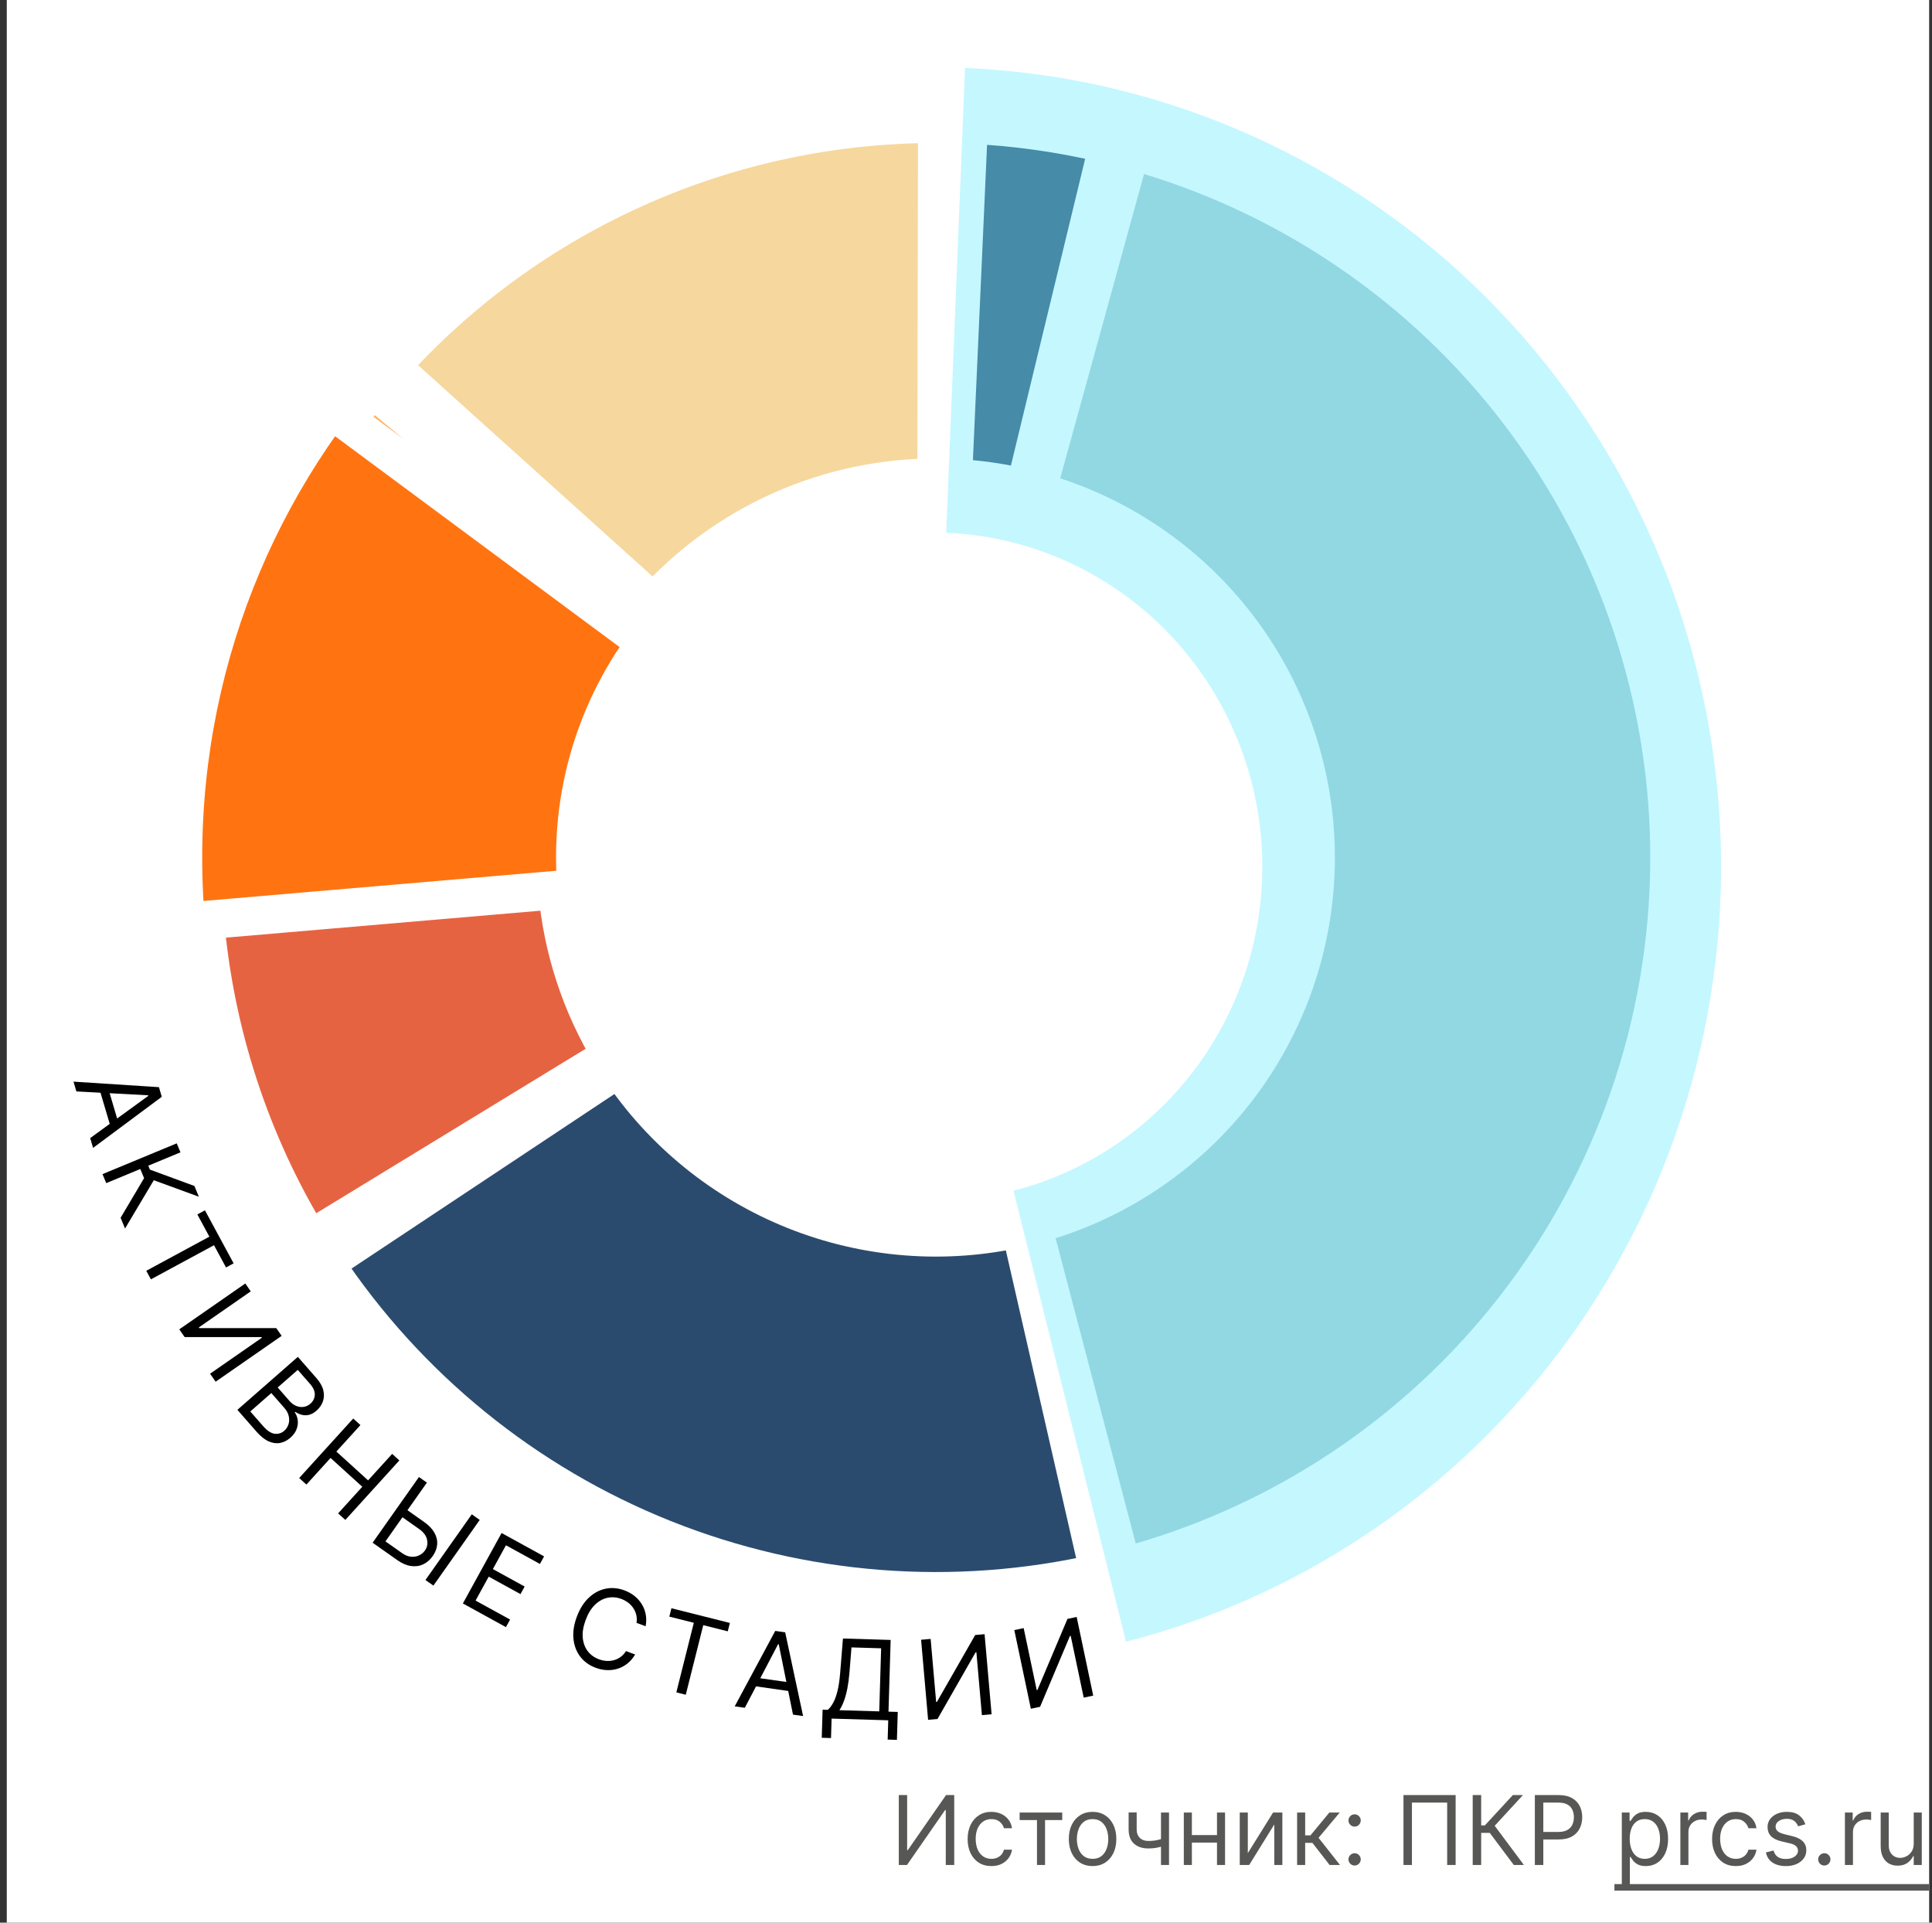
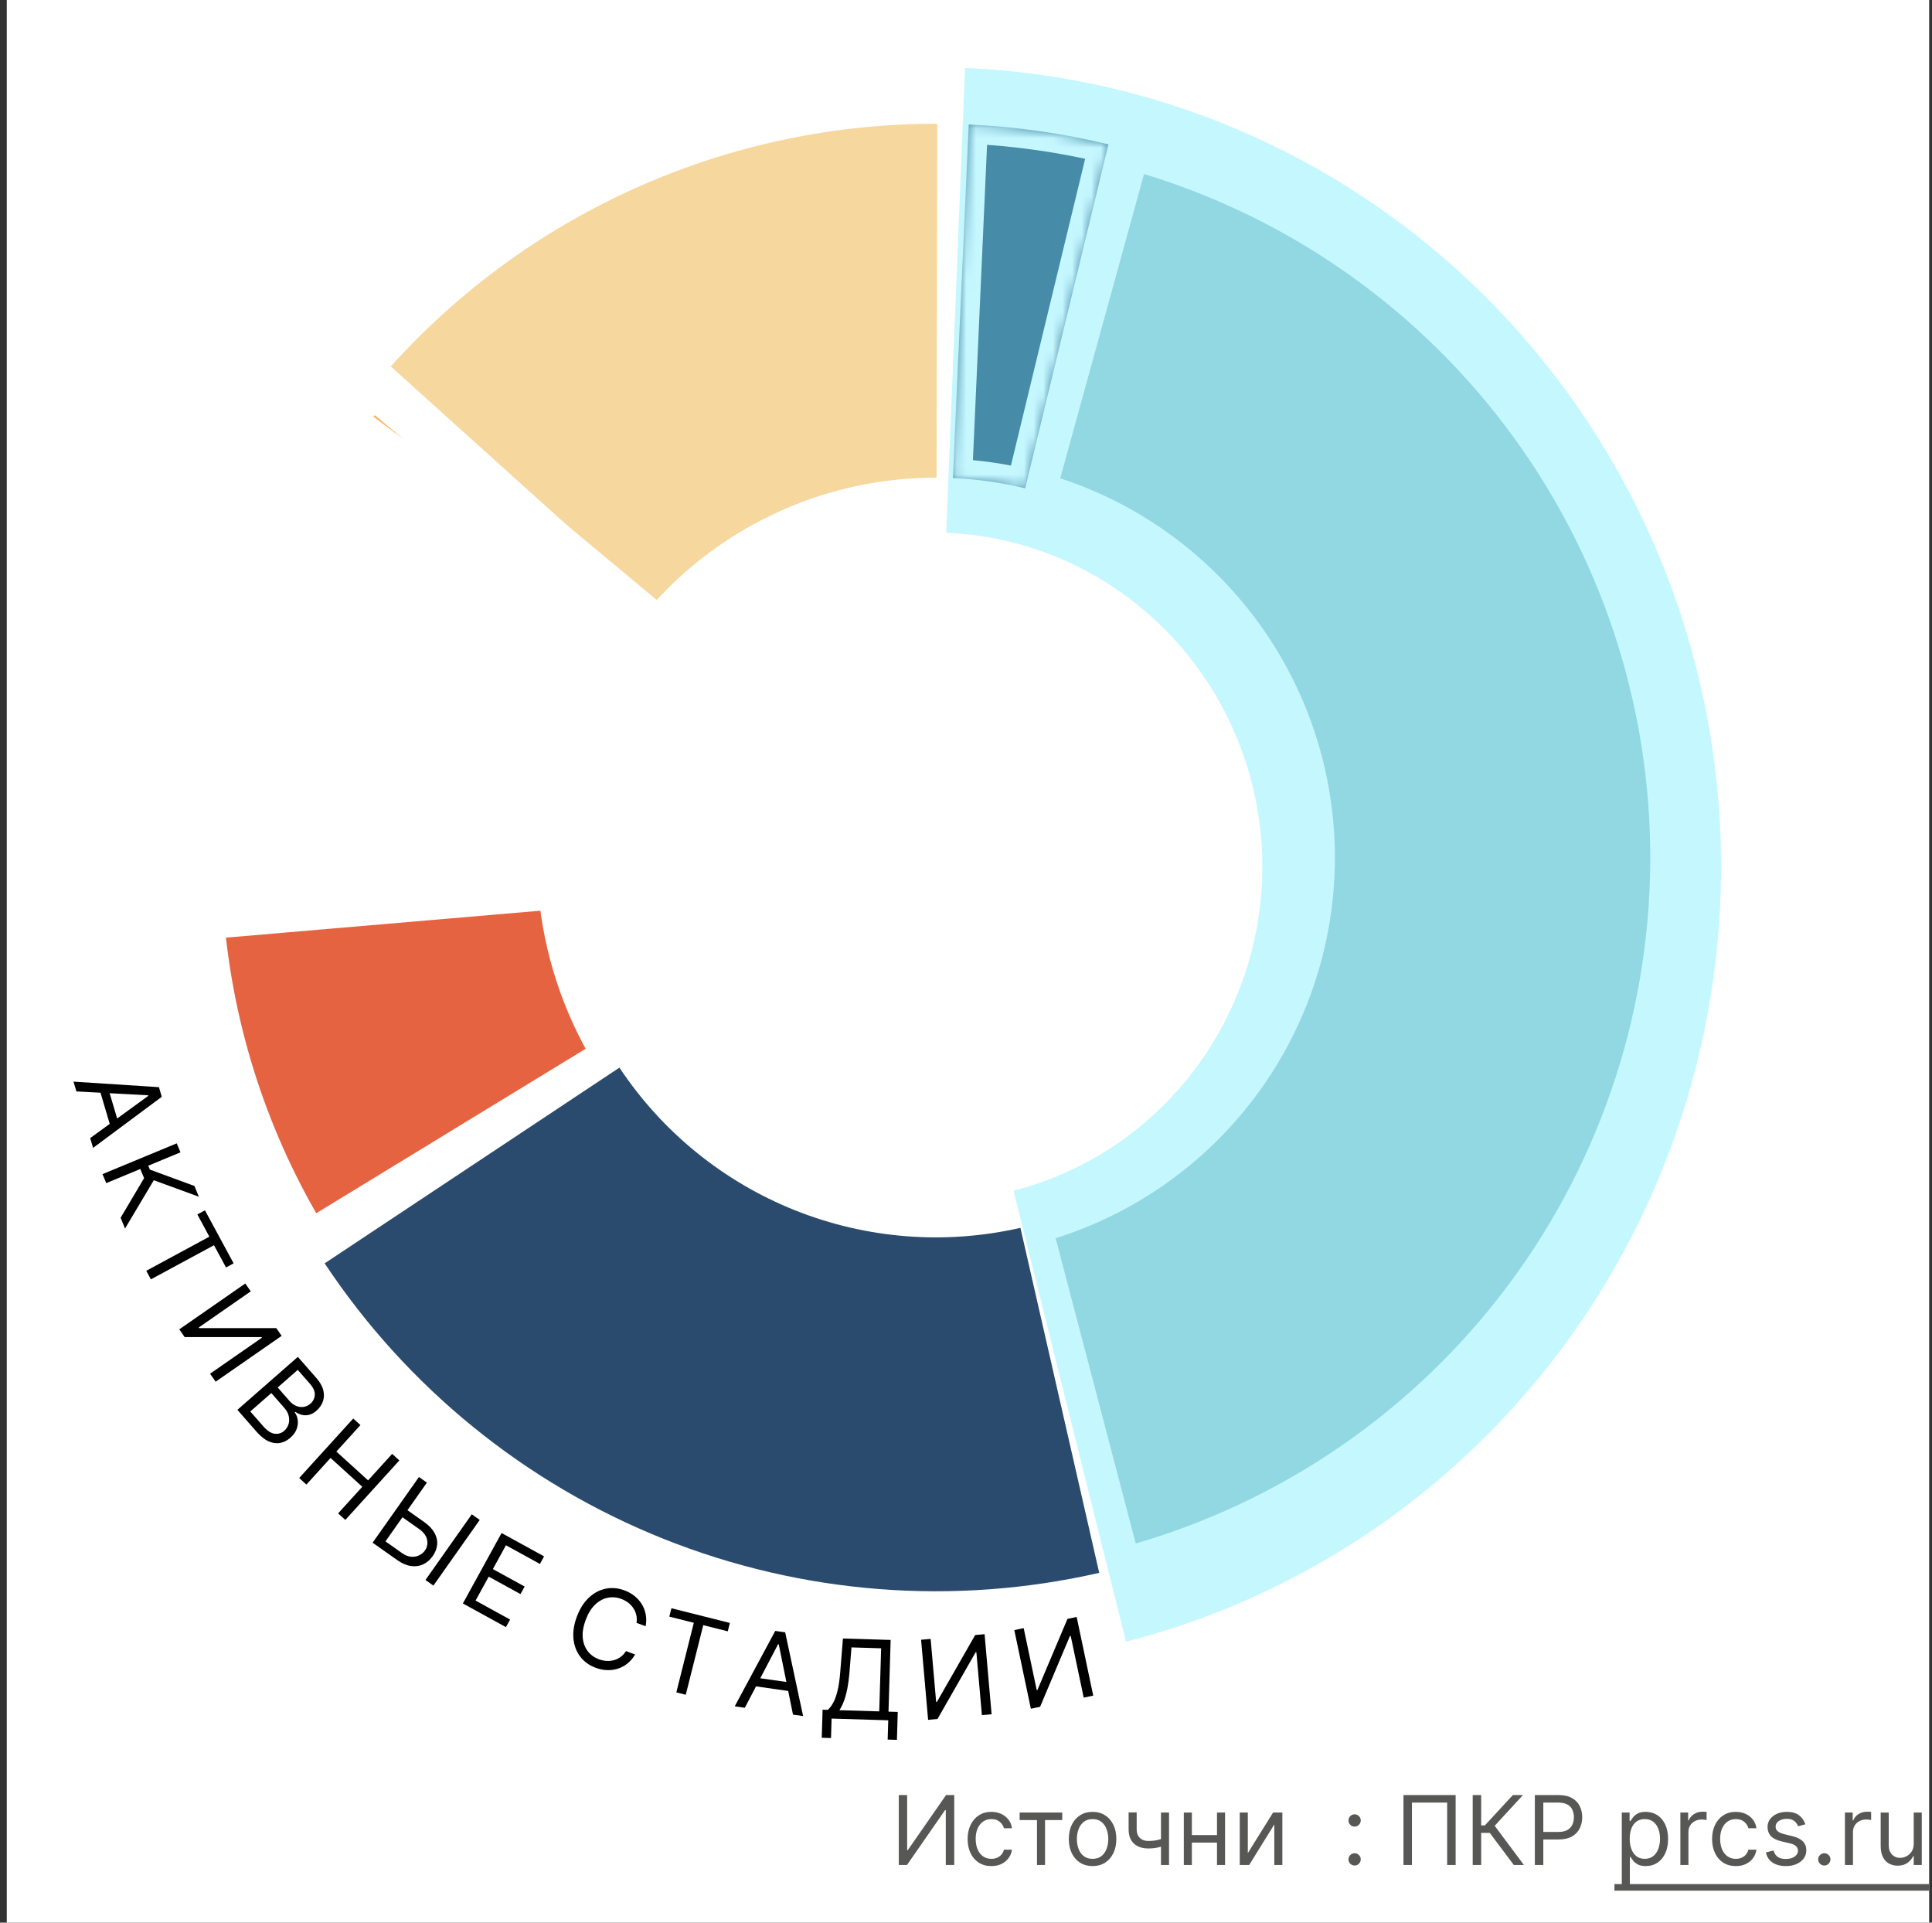
<svg xmlns="http://www.w3.org/2000/svg" width="201" height="200" viewBox="0 0 201 200" fill="none">
  <rect x="0" y="0" width="201" height="200" fill="#333333" stroke="none" />
  <g clip-path="url(#clip0_279_2)">
    <rect width="200" height="200" transform="translate(0.705)" fill="white" />
    <path d="M167.96 195.989H200.704V196.67H167.96V195.989Z" fill="#575756" />
    <path d="M199.099 191.77V188.545H199.937V194H199.099V193.077H199.042C198.914 193.354 198.715 193.589 198.445 193.783C198.175 193.975 197.834 194.071 197.423 194.071C197.082 194.071 196.779 193.996 196.513 193.847C196.248 193.696 196.04 193.469 195.888 193.165C195.737 192.86 195.661 192.475 195.661 192.011V188.545H196.499V191.955C196.499 192.352 196.61 192.67 196.833 192.906C197.058 193.143 197.344 193.261 197.692 193.261C197.901 193.261 198.113 193.208 198.328 193.102C198.546 192.995 198.728 192.832 198.875 192.612C199.024 192.391 199.099 192.111 199.099 191.77Z" fill="#575756" />
    <path d="M191.94 194V188.545H192.75V189.369H192.807C192.906 189.099 193.086 188.88 193.347 188.712C193.607 188.544 193.901 188.46 194.227 188.46C194.289 188.46 194.366 188.461 194.458 188.464C194.551 188.466 194.62 188.47 194.668 188.474V189.327C194.639 189.32 194.574 189.309 194.472 189.295C194.373 189.278 194.268 189.27 194.156 189.27C193.891 189.27 193.654 189.326 193.446 189.437C193.24 189.546 193.077 189.697 192.956 189.891C192.838 190.083 192.778 190.302 192.778 190.548V194H191.94Z" fill="#575756" />
    <path d="M189.797 194.057C189.622 194.057 189.472 193.994 189.346 193.869C189.221 193.743 189.158 193.593 189.158 193.418C189.158 193.242 189.221 193.092 189.346 192.967C189.472 192.841 189.622 192.778 189.797 192.778C189.973 192.778 190.123 192.841 190.248 192.967C190.374 193.092 190.437 193.242 190.437 193.418C190.437 193.534 190.407 193.64 190.348 193.737C190.291 193.834 190.214 193.912 190.117 193.972C190.022 194.028 189.916 194.057 189.797 194.057Z" fill="#575756" />
    <path d="M187.826 189.767L187.073 189.98C187.026 189.855 186.956 189.733 186.863 189.614C186.774 189.494 186.65 189.394 186.494 189.316C186.338 189.238 186.138 189.199 185.894 189.199C185.56 189.199 185.282 189.276 185.059 189.43C184.839 189.581 184.729 189.774 184.729 190.009C184.729 190.217 184.805 190.381 184.956 190.502C185.108 190.623 185.345 190.723 185.667 190.804L186.476 191.003C186.964 191.121 187.327 191.302 187.567 191.546C187.806 191.788 187.925 192.099 187.925 192.48C187.925 192.793 187.835 193.072 187.655 193.318C187.478 193.564 187.229 193.759 186.91 193.901C186.59 194.043 186.218 194.114 185.795 194.114C185.238 194.114 184.778 193.993 184.413 193.751C184.049 193.51 183.818 193.157 183.721 192.693L184.516 192.494C184.592 192.788 184.735 193.008 184.946 193.155C185.159 193.302 185.437 193.375 185.78 193.375C186.171 193.375 186.481 193.292 186.711 193.126C186.943 192.958 187.059 192.757 187.059 192.523C187.059 192.333 186.992 192.175 186.86 192.047C186.727 191.917 186.524 191.82 186.249 191.756L185.34 191.543C184.841 191.424 184.474 191.241 184.239 190.992C184.007 190.741 183.891 190.428 183.891 190.051C183.891 189.743 183.978 189.471 184.15 189.234C184.326 188.998 184.564 188.812 184.864 188.677C185.167 188.542 185.51 188.474 185.894 188.474C186.434 188.474 186.858 188.593 187.165 188.83C187.475 189.066 187.696 189.379 187.826 189.767Z" fill="#575756" />
    <path d="M180.592 194.114C180.081 194.114 179.64 193.993 179.271 193.751C178.902 193.51 178.618 193.177 178.419 192.754C178.22 192.33 178.121 191.846 178.121 191.301C178.121 190.747 178.222 190.258 178.426 189.835C178.632 189.408 178.918 189.076 179.285 188.837C179.655 188.595 180.086 188.474 180.578 188.474C180.962 188.474 181.307 188.545 181.615 188.687C181.923 188.83 182.175 189.028 182.371 189.284C182.568 189.54 182.69 189.838 182.737 190.179H181.899C181.835 189.93 181.693 189.71 181.473 189.518C181.255 189.324 180.962 189.227 180.592 189.227C180.265 189.227 179.979 189.312 179.733 189.483C179.489 189.651 179.298 189.889 179.161 190.197C179.026 190.502 178.959 190.861 178.959 191.273C178.959 191.694 179.025 192.061 179.158 192.374C179.292 192.686 179.482 192.929 179.726 193.102C179.972 193.274 180.261 193.361 180.592 193.361C180.81 193.361 181.008 193.323 181.185 193.247C181.363 193.171 181.513 193.062 181.636 192.92C181.759 192.778 181.847 192.608 181.899 192.409H182.737C182.69 192.731 182.573 193.021 182.386 193.279C182.201 193.535 181.956 193.738 181.65 193.89C181.347 194.039 180.995 194.114 180.592 194.114Z" fill="#575756" />
    <path d="M174.821 194V188.545H175.631V189.369H175.688C175.787 189.099 175.967 188.88 176.228 188.712C176.488 188.544 176.782 188.46 177.108 188.46C177.17 188.46 177.247 188.461 177.339 188.464C177.431 188.466 177.501 188.47 177.549 188.474V189.327C177.52 189.32 177.455 189.309 177.353 189.295C177.254 189.278 177.148 189.27 177.037 189.27C176.772 189.27 176.535 189.326 176.327 189.437C176.121 189.546 175.958 189.697 175.837 189.891C175.719 190.083 175.659 190.302 175.659 190.548V194H174.821Z" fill="#575756" />
    <path d="M168.728 196.045V188.545H169.537V189.412H169.637C169.698 189.317 169.783 189.196 169.892 189.05C170.004 188.901 170.162 188.768 170.368 188.652C170.576 188.534 170.858 188.474 171.213 188.474C171.673 188.474 172.077 188.589 172.428 188.819C172.778 189.049 173.052 189.374 173.248 189.795C173.445 190.217 173.543 190.714 173.543 191.287C173.543 191.865 173.445 192.365 173.248 192.789C173.052 193.21 172.779 193.537 172.431 193.769C172.083 193.999 171.682 194.114 171.228 194.114C170.877 194.114 170.597 194.056 170.386 193.94C170.175 193.821 170.013 193.687 169.899 193.538C169.786 193.387 169.698 193.261 169.637 193.162H169.566V196.045H168.728ZM169.551 191.273C169.551 191.685 169.612 192.048 169.733 192.363C169.853 192.675 170.03 192.92 170.262 193.098C170.494 193.273 170.778 193.361 171.114 193.361C171.464 193.361 171.757 193.268 171.991 193.084C172.228 192.897 172.405 192.646 172.524 192.331C172.644 192.014 172.705 191.661 172.705 191.273C172.705 190.889 172.646 190.544 172.527 190.236C172.411 189.926 172.235 189.681 171.998 189.501C171.764 189.318 171.469 189.227 171.114 189.227C170.773 189.227 170.487 189.314 170.255 189.486C170.023 189.657 169.847 189.896 169.729 190.204C169.611 190.509 169.551 190.866 169.551 191.273Z" fill="#575756" />
    <path d="M159.681 194V186.727H162.139C162.709 186.727 163.175 186.83 163.538 187.036C163.902 187.24 164.172 187.516 164.347 187.864C164.523 188.212 164.61 188.6 164.61 189.028C164.61 189.457 164.523 189.846 164.347 190.197C164.175 190.547 163.907 190.826 163.545 191.035C163.183 191.241 162.719 191.344 162.153 191.344H160.391V190.563H162.124C162.515 190.563 162.829 190.495 163.065 190.36C163.302 190.225 163.474 190.043 163.58 189.813C163.689 189.581 163.744 189.32 163.744 189.028C163.744 188.737 163.689 188.477 163.58 188.247C163.474 188.018 163.301 187.838 163.062 187.707C162.823 187.575 162.505 187.509 162.11 187.509H160.562V194H159.681Z" fill="#575756" />
    <path d="M157.492 194L154.992 190.662H154.097V194H153.216V186.727H154.097V189.881H154.481L157.392 186.727H158.444L155.503 189.923L158.543 194H157.492Z" fill="#575756" />
    <path d="M151.44 186.727V194H150.559V187.509H146.894V194H146.014V186.727H151.44Z" fill="#575756" />
    <path d="M140.93 194.057C140.755 194.057 140.605 193.994 140.479 193.869C140.354 193.743 140.291 193.593 140.291 193.418C140.291 193.242 140.354 193.092 140.479 192.967C140.605 192.841 140.755 192.778 140.93 192.778C141.105 192.778 141.256 192.841 141.381 192.967C141.507 193.092 141.569 193.242 141.569 193.418C141.569 193.534 141.54 193.64 141.481 193.737C141.424 193.834 141.347 193.912 141.25 193.972C141.155 194.028 141.049 194.057 140.93 194.057ZM140.93 190.009C140.755 190.009 140.605 189.946 140.479 189.82C140.354 189.695 140.291 189.545 140.291 189.369C140.291 189.194 140.354 189.044 140.479 188.918C140.605 188.793 140.755 188.73 140.93 188.73C141.105 188.73 141.256 188.793 141.381 188.918C141.507 189.044 141.569 189.194 141.569 189.369C141.569 189.485 141.54 189.592 141.481 189.689C141.424 189.786 141.347 189.864 141.25 189.923C141.155 189.98 141.049 190.009 140.93 190.009Z" fill="#575756" />
-     <path d="M134.948 194V188.545H135.786V190.918H136.34L138.301 188.545H139.38L137.178 191.173L139.408 194H138.329L136.539 191.699H135.786V194H134.948Z" fill="#575756" />
    <path d="M129.82 192.764L132.447 188.545H133.413V194H132.575V189.781L129.962 194H128.981V188.545H129.82V192.764Z" fill="#575756" />
    <path d="M126.812 190.889V191.67H123.8V190.889H126.812ZM123.999 188.545V194H123.161V188.545H123.999ZM127.451 188.545V194H126.613V188.545H127.451Z" fill="#575756" />
    <path d="M121.623 188.545V194H120.785V188.545H121.623ZM121.297 191.145V191.926C121.107 191.997 120.919 192.06 120.732 192.114C120.545 192.166 120.349 192.208 120.143 192.239C119.937 192.267 119.711 192.281 119.464 192.281C118.847 192.281 118.351 192.114 117.976 191.781C117.605 191.447 117.419 190.946 117.419 190.278V188.531H118.257V190.278C118.257 190.558 118.31 190.787 118.417 190.967C118.523 191.147 118.668 191.281 118.85 191.369C119.032 191.456 119.237 191.5 119.464 191.5C119.82 191.5 120.14 191.468 120.427 191.404C120.716 191.338 121.006 191.251 121.297 191.145Z" fill="#575756" />
    <path d="M113.668 194.114C113.176 194.114 112.744 193.996 112.372 193.762C112.003 193.528 111.714 193.2 111.506 192.778C111.3 192.357 111.197 191.865 111.197 191.301C111.197 190.733 111.3 190.237 111.506 189.813C111.714 189.389 112.003 189.06 112.372 188.826C112.744 188.592 113.176 188.474 113.668 188.474C114.161 188.474 114.592 188.592 114.961 188.826C115.333 189.06 115.621 189.389 115.827 189.813C116.036 190.237 116.14 190.733 116.14 191.301C116.14 191.865 116.036 192.357 115.827 192.778C115.621 193.2 115.333 193.528 114.961 193.762C114.592 193.996 114.161 194.114 113.668 194.114ZM113.668 193.361C114.042 193.361 114.35 193.265 114.592 193.073C114.833 192.881 115.012 192.629 115.128 192.317C115.244 192.004 115.302 191.666 115.302 191.301C115.302 190.937 115.244 190.597 115.128 190.282C115.012 189.967 114.833 189.713 114.592 189.518C114.35 189.324 114.042 189.227 113.668 189.227C113.294 189.227 112.987 189.324 112.745 189.518C112.504 189.713 112.325 189.967 112.209 190.282C112.093 190.597 112.035 190.937 112.035 191.301C112.035 191.666 112.093 192.004 112.209 192.317C112.325 192.629 112.504 192.881 112.745 193.073C112.987 193.265 113.294 193.361 113.668 193.361Z" fill="#575756" />
    <path d="M106.081 189.327V188.545H110.513V189.327H108.723V194H107.885V189.327H106.081Z" fill="#575756" />
    <path d="M103.141 194.114C102.63 194.114 102.189 193.993 101.82 193.751C101.451 193.51 101.167 193.177 100.968 192.754C100.769 192.33 100.669 191.846 100.669 191.301C100.669 190.747 100.771 190.258 100.975 189.835C101.181 189.408 101.467 189.076 101.834 188.837C102.204 188.595 102.634 188.474 103.127 188.474C103.51 188.474 103.856 188.545 104.164 188.687C104.472 188.83 104.724 189.028 104.92 189.284C105.117 189.54 105.239 189.838 105.286 190.179H104.448C104.384 189.93 104.242 189.71 104.022 189.518C103.804 189.324 103.51 189.227 103.141 189.227C102.814 189.227 102.528 189.312 102.282 189.483C102.038 189.651 101.847 189.889 101.71 190.197C101.575 190.502 101.508 190.861 101.508 191.273C101.508 191.694 101.574 192.061 101.706 192.374C101.841 192.686 102.031 192.929 102.275 193.102C102.521 193.274 102.81 193.361 103.141 193.361C103.359 193.361 103.557 193.323 103.734 193.247C103.912 193.171 104.062 193.062 104.185 192.92C104.308 192.778 104.396 192.608 104.448 192.409H105.286C105.239 192.731 105.121 193.021 104.934 193.279C104.75 193.535 104.505 193.738 104.199 193.89C103.896 194.039 103.543 194.114 103.141 194.114Z" fill="#575756" />
    <path d="M93.509 186.727H94.376V192.452H94.447L98.424 186.727H99.276V194H98.396V188.29H98.325L94.362 194H93.509V186.727Z" fill="#575756" />
    <path d="M150.758 100.559C150.224 100.559 149.744 100.457 149.317 100.252C148.894 100.045 148.556 99.76 148.303 99.4C148.05 99.039 147.915 98.627 147.898 98.164H149.177C149.208 98.539 149.374 98.847 149.675 99.089C149.977 99.33 150.337 99.451 150.758 99.451C151.093 99.451 151.39 99.374 151.648 99.221C151.91 99.064 152.114 98.85 152.262 98.577C152.413 98.305 152.488 97.993 152.488 97.644C152.488 97.289 152.411 96.972 152.258 96.694C152.104 96.415 151.893 96.197 151.623 96.037C151.356 95.878 151.049 95.797 150.702 95.795C150.438 95.795 150.173 95.84 149.905 95.931C149.638 96.022 149.423 96.141 149.258 96.289L148.052 96.11L148.542 91.712H153.34V92.841H149.637L149.36 95.283H149.411C149.582 95.118 149.807 94.981 150.089 94.87C150.373 94.759 150.677 94.704 151.001 94.704C151.532 94.704 152.005 94.83 152.42 95.083C152.837 95.336 153.165 95.681 153.404 96.118C153.646 96.553 153.765 97.053 153.762 97.618C153.765 98.184 153.637 98.688 153.379 99.131C153.123 99.574 152.768 99.924 152.313 100.18C151.861 100.432 151.343 100.559 150.758 100.559ZM155.318 100.44V99.485L158.272 96.425C158.587 96.093 158.847 95.802 159.051 95.552C159.259 95.299 159.414 95.059 159.516 94.832C159.618 94.604 159.669 94.363 159.669 94.107C159.669 93.817 159.601 93.567 159.465 93.357C159.328 93.144 159.142 92.981 158.907 92.867C158.671 92.751 158.405 92.692 158.11 92.692C157.797 92.692 157.524 92.756 157.292 92.884C157.059 93.012 156.88 93.192 156.755 93.425C156.63 93.658 156.567 93.931 156.567 94.243H155.31C155.31 93.712 155.432 93.248 155.676 92.85C155.921 92.452 156.256 92.144 156.682 91.925C157.108 91.704 157.593 91.593 158.135 91.593C158.684 91.593 159.167 91.702 159.584 91.921C160.005 92.137 160.333 92.432 160.568 92.807C160.804 93.18 160.922 93.6 160.922 94.069C160.922 94.393 160.861 94.709 160.739 95.019C160.62 95.329 160.411 95.674 160.113 96.055C159.814 96.432 159.399 96.891 158.868 97.431L157.134 99.246V99.31H161.063V100.44H155.318ZM167.233 98.803V98.343C167.233 98.013 167.301 97.712 167.438 97.439C167.577 97.164 167.779 96.944 168.043 96.779C168.31 96.611 168.632 96.528 169.01 96.528C169.397 96.528 169.72 96.61 169.982 96.775C170.243 96.939 170.441 97.16 170.574 97.435C170.711 97.711 170.779 98.013 170.779 98.343V98.803C170.779 99.133 170.711 99.435 170.574 99.711C170.438 99.984 170.238 100.204 169.973 100.371C169.712 100.536 169.391 100.618 169.01 100.618C168.627 100.618 168.303 100.536 168.039 100.371C167.774 100.204 167.574 99.984 167.438 99.711C167.301 99.435 167.233 99.133 167.233 98.803ZM168.226 98.343V98.803C168.226 99.047 168.284 99.269 168.401 99.468C168.517 99.667 168.72 99.766 169.01 99.766C169.297 99.766 169.497 99.667 169.611 99.468C169.725 99.269 169.782 99.047 169.782 98.803V98.343C169.782 98.099 169.726 97.877 169.615 97.678C169.507 97.479 169.306 97.38 169.01 97.38C168.726 97.38 168.524 97.479 168.405 97.678C168.286 97.877 168.226 98.099 168.226 98.343ZM162.844 93.809V93.349C162.844 93.019 162.912 92.716 163.049 92.441C163.188 92.165 163.39 91.945 163.654 91.78C163.921 91.616 164.243 91.533 164.621 91.533C165.007 91.533 165.331 91.616 165.593 91.78C165.854 91.945 166.051 92.165 166.185 92.441C166.318 92.716 166.385 93.019 166.385 93.349V93.809C166.385 94.138 166.317 94.441 166.181 94.716C166.047 94.989 165.848 95.209 165.584 95.377C165.323 95.542 165.002 95.624 164.621 95.624C164.235 95.624 163.909 95.542 163.645 95.377C163.384 95.209 163.185 94.989 163.049 94.716C162.912 94.441 162.844 94.138 162.844 93.809ZM163.841 93.349V93.809C163.841 94.053 163.898 94.275 164.012 94.474C164.128 94.672 164.331 94.772 164.621 94.772C164.905 94.772 165.104 94.672 165.218 94.474C165.334 94.275 165.392 94.053 165.392 93.809V93.349C165.392 93.104 165.337 92.883 165.226 92.684C165.115 92.485 164.914 92.385 164.621 92.385C164.337 92.385 164.135 92.485 164.016 92.684C163.899 92.883 163.841 93.104 163.841 93.349ZM163.249 100.44L169.249 91.712H170.267L164.267 100.44H163.249Z" fill="white" />
-     <path d="M173.69 89.201C173.69 131.355 139.517 165.528 97.363 165.528C55.209 165.528 21.037 131.355 21.037 89.201C21.037 47.047 55.209 12.874 97.363 12.874C139.517 12.874 173.69 47.047 173.69 89.201ZM57.849 89.201C57.849 111.024 75.54 128.715 97.363 128.715C119.186 128.715 136.877 111.024 136.877 89.201C136.877 67.378 119.186 49.687 97.363 49.687C75.54 49.687 57.849 67.378 57.849 89.201Z" fill="#FF7411" />
    <mask id="path-23-outside-1_279_2" maskUnits="userSpaceOnUse" x="104.037" y="12.874" width="72" height="153" fill="black">
      <rect fill="white" x="104.037" y="12.874" width="72" height="153" />
      <path d="M117.632 15.614C133.819 20.073 148.085 29.745 158.219 43.132C168.353 56.519 173.79 72.874 173.689 89.664C173.587 106.453 167.952 122.741 157.656 136.004C147.36 149.267 132.978 158.765 116.738 163.028L107.394 127.421C115.801 125.214 123.246 120.297 128.577 113.431C133.907 106.565 136.824 98.132 136.877 89.44C136.929 80.748 134.114 72.281 128.868 65.351C123.622 58.421 116.236 53.414 107.856 51.106L117.632 15.614Z" />
    </mask>
    <path d="M117.632 15.614C133.819 20.073 148.085 29.745 158.219 43.132C168.353 56.519 173.79 72.874 173.689 89.664C173.587 106.453 167.952 122.741 157.656 136.004C147.36 149.267 132.978 158.765 116.738 163.028L107.394 127.421C115.801 125.214 123.246 120.297 128.577 113.431C133.907 106.565 136.824 98.132 136.877 89.44C136.929 80.748 134.114 72.281 128.868 65.351C123.622 58.421 116.236 53.414 107.856 51.106L117.632 15.614Z" fill="#AACBD0" />
    <path d="M117.632 15.614C133.819 20.073 148.085 29.745 158.219 43.132C168.353 56.519 173.79 72.874 173.689 89.664C173.587 106.453 167.952 122.741 157.656 136.004C147.36 149.267 132.978 158.765 116.738 163.028L107.394 127.421C115.801 125.214 123.246 120.297 128.577 113.431C133.907 106.565 136.824 98.132 136.877 89.44C136.929 80.748 134.114 72.281 128.868 65.351C123.622 58.421 116.236 53.414 107.856 51.106L117.632 15.614Z" stroke="white" stroke-width="4" mask="url(#path-23-outside-1_279_2)" />
    <mask id="path-24-outside-2_279_2" maskUnits="userSpaceOnUse" x="97.037" y="9.874" width="21" height="44" fill="black">
-       <rect fill="white" x="97.037" y="9.874" width="21" height="44" />
      <path d="M100.784 12.951C105.683 13.171 110.55 13.862 115.317 15.016L106.658 50.796C104.19 50.198 101.671 49.84 99.134 49.727L100.784 12.951Z" />
    </mask>
    <path d="M100.784 12.951C105.683 13.171 110.55 13.862 115.317 15.016L106.658 50.796C104.19 50.198 101.671 49.84 99.134 49.727L100.784 12.951Z" fill="#2B4B6E" />
    <path d="M100.784 12.951C105.683 13.171 110.55 13.862 115.317 15.016L106.658 50.796C104.19 50.198 101.671 49.84 99.134 49.727L100.784 12.951Z" stroke="white" stroke-width="4" mask="url(#path-24-outside-2_279_2)" />
    <mask id="path-25-outside-3_279_2" maskUnits="userSpaceOnUse" x="37.037" y="10.874" width="63" height="55" fill="black">
      <rect fill="white" x="37.037" y="10.874" width="63" height="55" />
      <path d="M40.652 38.117C47.825 30.153 56.595 23.79 66.391 19.441C76.187 15.091 86.789 12.854 97.507 12.874L97.438 49.687C91.889 49.676 86.4 50.835 81.329 53.086C76.258 55.338 71.718 58.632 68.004 62.755L40.652 38.117Z" />
    </mask>
    <path d="M40.652 38.117C47.825 30.153 56.595 23.79 66.391 19.441C76.187 15.091 86.789 12.854 97.507 12.874L97.438 49.687C91.889 49.676 86.4 50.835 81.329 53.086C76.258 55.338 71.718 58.632 68.004 62.755L40.652 38.117Z" fill="#F6D79D" />
-     <path d="M40.652 38.117C47.825 30.153 56.595 23.79 66.391 19.441C76.187 15.091 86.789 12.854 97.507 12.874L97.438 49.687C91.889 49.676 86.4 50.835 81.329 53.086C76.258 55.338 71.718 58.632 68.004 62.755L40.652 38.117Z" stroke="white" stroke-width="4" mask="url(#path-25-outside-3_279_2)" />
    <mask id="path-26-outside-4_279_2" maskUnits="userSpaceOnUse" x="33.037" y="36.874" width="37" height="32" fill="black">
      <rect fill="white" x="33.037" y="36.874" width="37" height="32" />
      <path d="M36.037 43.76C36.897 42.599 37.79 41.463 38.715 40.352L67.001 63.912C66.523 64.487 66.06 65.076 65.615 65.677L36.037 43.76Z" />
    </mask>
    <path d="M36.037 43.76C36.897 42.599 37.79 41.463 38.715 40.352L67.001 63.912C66.523 64.487 66.06 65.076 65.615 65.677L36.037 43.76Z" fill="#FFB461" />
    <path d="M36.037 43.76C36.897 42.599 37.79 41.463 38.715 40.352L67.001 63.912C66.523 64.487 66.06 65.076 65.615 65.677L36.037 43.76Z" stroke="white" stroke-width="4" mask="url(#path-26-outside-4_279_2)" />
    <mask id="path-27-outside-5_279_2" maskUnits="userSpaceOnUse" x="19.037" y="89.874" width="48" height="42" fill="black">
      <rect fill="white" x="19.037" y="89.874" width="48" height="42" />
      <path d="M32.214 128.967C26.055 118.877 22.324 107.494 21.315 95.716L57.994 92.574C58.516 98.671 60.447 104.564 63.636 109.788L32.214 128.967Z" />
    </mask>
    <path d="M32.214 128.967C26.055 118.877 22.324 107.494 21.315 95.716L57.994 92.574C58.516 98.671 60.447 104.564 63.636 109.788L32.214 128.967Z" fill="#E66342" />
    <path d="M32.214 128.967C26.055 118.877 22.324 107.494 21.315 95.716L57.994 92.574C58.516 98.671 60.447 104.564 63.636 109.788L32.214 128.967Z" stroke="white" stroke-width="4" mask="url(#path-27-outside-5_279_2)" />
    <mask id="path-28-outside-6_279_2" maskUnits="userSpaceOnUse" x="30.037" y="107.874" width="87" height="60" fill="black">
      <rect fill="white" x="30.037" y="107.874" width="87" height="60" />
      <path d="M114.359 163.611C99.247 167.063 83.442 165.831 69.047 160.081C54.651 154.33 42.349 144.332 33.775 131.417L64.444 111.056C68.882 117.742 75.252 122.918 82.704 125.895C90.156 128.872 98.338 129.51 106.162 127.723L114.359 163.611Z" />
    </mask>
    <path d="M114.359 163.611C99.247 167.063 83.442 165.831 69.047 160.081C54.651 154.33 42.349 144.332 33.775 131.417L64.444 111.056C68.882 117.742 75.252 122.918 82.704 125.895C90.156 128.872 98.338 129.51 106.162 127.723L114.359 163.611Z" fill="#2B4B6E" />
-     <path d="M114.359 163.611C99.247 167.063 83.442 165.831 69.047 160.081C54.651 154.33 42.349 144.332 33.775 131.417L64.444 111.056C68.882 117.742 75.252 122.918 82.704 125.895C90.156 128.872 98.338 129.51 106.162 127.723L114.359 163.611Z" stroke="white" stroke-width="4" mask="url(#path-28-outside-6_279_2)" />
    <path d="M100.4 7.07C120.093 7.891 138.836 15.873 153.2 29.555C167.564 43.237 176.588 61.705 178.621 81.579C180.654 101.454 175.56 121.405 164.272 137.784C152.983 154.163 136.255 165.874 117.147 170.775L105.441 123.864C113.43 121.815 120.424 116.919 125.144 110.071C129.864 103.222 131.994 94.88 131.144 86.571C130.294 78.261 126.521 70.54 120.515 64.819C114.509 59.098 106.673 55.761 98.439 55.418L100.4 7.07Z" fill="#70ECFF" fill-opacity="0.4" />
    <path d="M7.948 113.533L7.647 112.515L16.536 113.089L16.832 114.091L9.684 119.406L9.383 118.388L15.425 113.996L15.406 113.934L7.948 113.533ZM11.191 112.983L12.404 117.086L11.543 117.341L10.33 113.238L11.191 112.983Z" fill="black" />
    <path d="M12.547 126.677L14.991 122.552L14.597 121.602L11.052 123.072L10.664 122.136L18.387 118.934L18.775 119.869L15.426 121.258L15.595 121.665L20.227 123.369L20.689 124.485L16 122.77L13.009 127.793L12.547 126.677Z" fill="black" />
    <path d="M20.532 126.328L21.322 125.901L24.305 131.417L23.515 131.844L22.264 129.531L15.699 133.081L15.218 132.191L21.782 128.641L20.532 126.328Z" fill="black" />
    <path d="M25.52 133.513L26.088 134.331L20.682 138.085L20.729 138.152L28.743 138.155L29.302 138.959L22.433 143.728L21.856 142.897L27.248 139.152L27.202 139.085L19.211 139.087L18.652 138.282L25.52 133.513Z" fill="black" />
    <path d="M24.698 146.655L30.987 141.145L32.914 143.344C33.298 143.782 33.538 144.21 33.636 144.627C33.736 145.043 33.72 145.431 33.588 145.793C33.458 146.153 33.24 146.467 32.933 146.736C32.663 146.973 32.397 147.12 32.137 147.178C31.878 147.238 31.63 147.235 31.391 147.17C31.154 147.106 30.932 147.005 30.725 146.868L30.664 146.922C30.82 147.125 30.922 147.378 30.97 147.68C31.017 147.982 30.984 148.299 30.869 148.631C30.755 148.963 30.532 149.274 30.2 149.565C29.885 149.841 29.538 150.018 29.161 150.095C28.784 150.172 28.386 150.121 27.968 149.941C27.549 149.761 27.123 149.423 26.689 148.928L24.698 146.655ZM26.041 146.825L27.365 148.336C27.801 148.833 28.206 149.102 28.582 149.142C28.961 149.183 29.289 149.082 29.565 148.84C29.778 148.653 29.927 148.427 30.012 148.161C30.099 147.892 30.109 147.61 30.042 147.315C29.977 147.017 29.824 146.731 29.584 146.457L28.228 144.909L26.041 146.825ZM28.891 144.328L30.128 145.741C30.329 145.97 30.556 146.137 30.807 146.243C31.06 146.35 31.317 146.386 31.575 146.351C31.836 146.318 32.077 146.205 32.298 146.011C32.574 145.769 32.724 145.468 32.748 145.107C32.774 144.744 32.604 144.353 32.238 143.936L30.979 142.499L28.891 144.328Z" fill="black" />
    <path d="M31.127 153.748L36.749 147.558L37.498 148.239L34.995 150.995L38.295 153.992L40.799 151.236L41.548 151.917L35.927 158.106L35.177 157.426L37.692 154.657L34.391 151.66L31.877 154.428L31.127 153.748Z" fill="black" />
    <path d="M42.176 156.945L44.124 158.32C44.613 158.665 44.969 159.036 45.192 159.433C45.417 159.832 45.514 160.238 45.482 160.652C45.452 161.067 45.297 161.473 45.018 161.869C44.739 162.265 44.405 162.552 44.016 162.73C43.629 162.91 43.206 162.967 42.747 162.9C42.29 162.834 41.817 162.628 41.328 162.283L38.766 160.476L43.586 153.643L44.413 154.227L40.102 160.339L41.836 161.563C42.148 161.782 42.455 161.906 42.759 161.934C43.066 161.961 43.345 161.914 43.596 161.795C43.851 161.675 44.057 161.503 44.214 161.281C44.444 160.954 44.517 160.584 44.432 160.171C44.349 159.756 44.073 159.383 43.606 159.054L41.658 157.679L42.176 156.945ZM49.911 158.106L45.091 164.938L44.264 164.354L49.084 157.522L49.911 158.106Z" fill="black" />
    <path d="M48.156 166.796L52.183 159.468L56.606 161.899L56.173 162.686L52.638 160.743L51.277 163.219L54.584 165.036L54.151 165.823L50.845 164.006L49.476 166.496L53.069 168.471L52.636 169.258L48.156 166.796Z" fill="black" />
    <path d="M67.171 169.166L66.222 168.813C66.267 168.519 66.258 168.243 66.195 167.984C66.134 167.726 66.031 167.49 65.884 167.276C65.741 167.06 65.562 166.871 65.349 166.71C65.136 166.55 64.9 166.421 64.639 166.324C64.165 166.147 63.691 166.107 63.216 166.203C62.744 166.301 62.308 166.541 61.907 166.923C61.509 167.306 61.183 167.837 60.93 168.515C60.678 169.194 60.577 169.808 60.627 170.358C60.681 170.91 60.854 171.377 61.147 171.759C61.443 172.142 61.828 172.422 62.302 172.599C62.563 172.696 62.826 172.753 63.092 172.771C63.359 172.789 63.616 172.764 63.865 172.697C64.117 172.628 64.35 172.516 64.565 172.361C64.783 172.204 64.971 172.001 65.127 171.751L66.076 172.105C65.856 172.479 65.592 172.789 65.286 173.035C64.979 173.28 64.644 173.462 64.281 173.58C63.919 173.694 63.541 173.744 63.149 173.729C62.76 173.714 62.367 173.634 61.972 173.486C61.303 173.237 60.77 172.853 60.371 172.333C59.973 171.812 59.736 171.196 59.662 170.482C59.588 169.769 59.704 169 60.012 168.173C60.32 167.347 60.735 166.688 61.258 166.197C61.78 165.707 62.363 165.395 63.005 165.262C63.647 165.129 64.302 165.188 64.97 165.436C65.365 165.584 65.715 165.779 66.019 166.023C66.326 166.268 66.578 166.554 66.776 166.88C66.975 167.204 67.11 167.559 67.181 167.946C67.253 168.33 67.249 168.737 67.171 169.166Z" fill="black" />
    <path d="M69.634 168.165L69.853 167.294L75.934 168.823L75.715 169.695L73.165 169.053L71.346 176.291L70.364 176.044L72.183 168.807L69.634 168.165Z" fill="black" />
    <path d="M77.489 177.648L76.438 177.498L80.654 169.652L81.689 169.799L83.552 178.509L82.501 178.36L81.018 171.04L80.953 171.031L77.489 177.648ZM78.336 174.469L82.573 175.071L82.446 175.961L78.21 175.358L78.336 174.469Z" fill="black" />
    <path d="M85.493 180.767L85.581 177.845L86.12 177.861C86.31 177.698 86.491 177.466 86.663 177.163C86.839 176.858 86.991 176.448 87.121 175.935C87.254 175.419 87.351 174.761 87.413 173.963L87.698 170.442L92.66 170.591L92.437 178.051L93.4 178.08L93.313 180.985L92.35 180.957L92.41 178.949L86.517 178.772L86.456 180.796L85.493 180.767ZM87.328 177.898L91.474 178.022L91.671 171.46L88.585 171.367L88.376 173.992C88.325 174.6 88.251 175.151 88.155 175.643C88.058 176.133 87.941 176.567 87.801 176.944C87.662 177.318 87.504 177.636 87.328 177.898Z" fill="black" />
    <path d="M95.828 170.571L96.821 170.485L97.395 177.041L97.476 177.034L101.457 170.078L102.433 169.993L103.163 178.322L102.154 178.411L101.581 171.871L101.5 171.878L97.534 178.816L96.558 178.901L95.828 170.571Z" fill="black" />
    <path d="M105.526 169.566L106.5 169.361L107.856 175.801L107.936 175.784L111.055 168.402L112.014 168.2L113.736 176.382L112.746 176.591L111.393 170.166L111.313 170.183L108.207 177.546L107.248 177.748L105.526 169.566Z" fill="black" />
  </g>
  <defs>
    <clipPath id="clip0_279_2">
      <rect width="200" height="200" fill="white" transform="translate(0.705)" />
    </clipPath>
  </defs>
</svg>